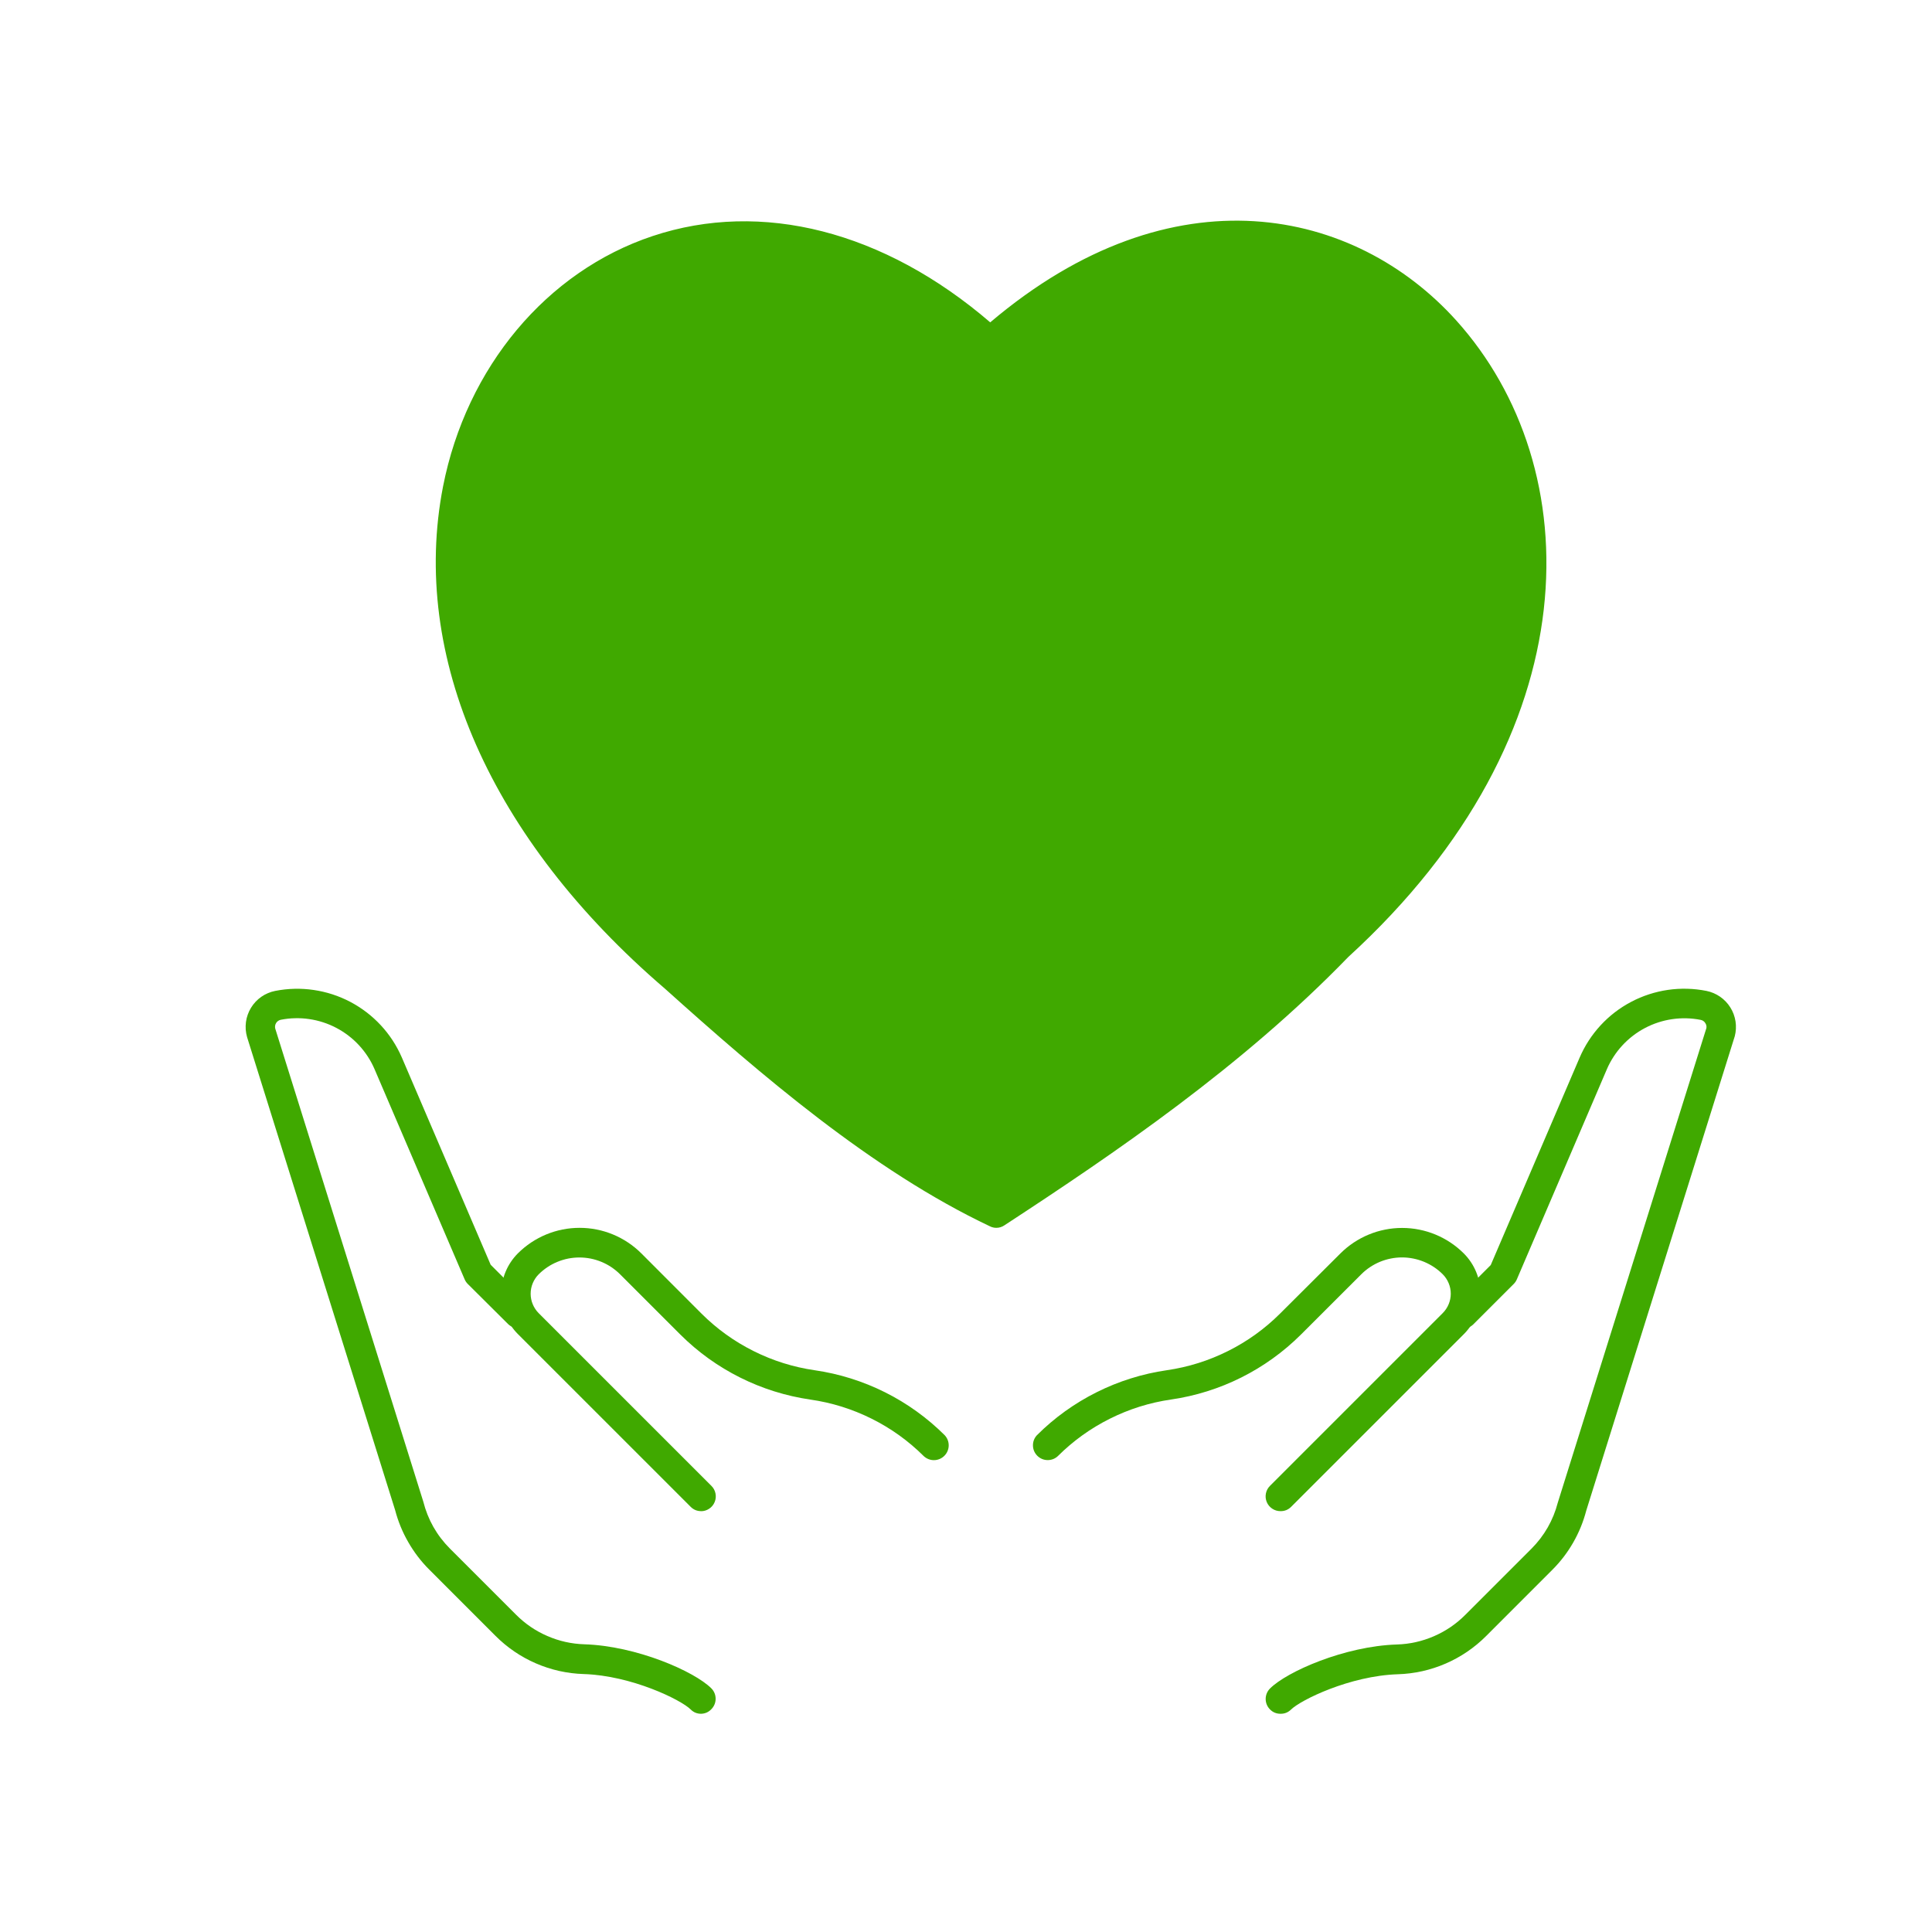
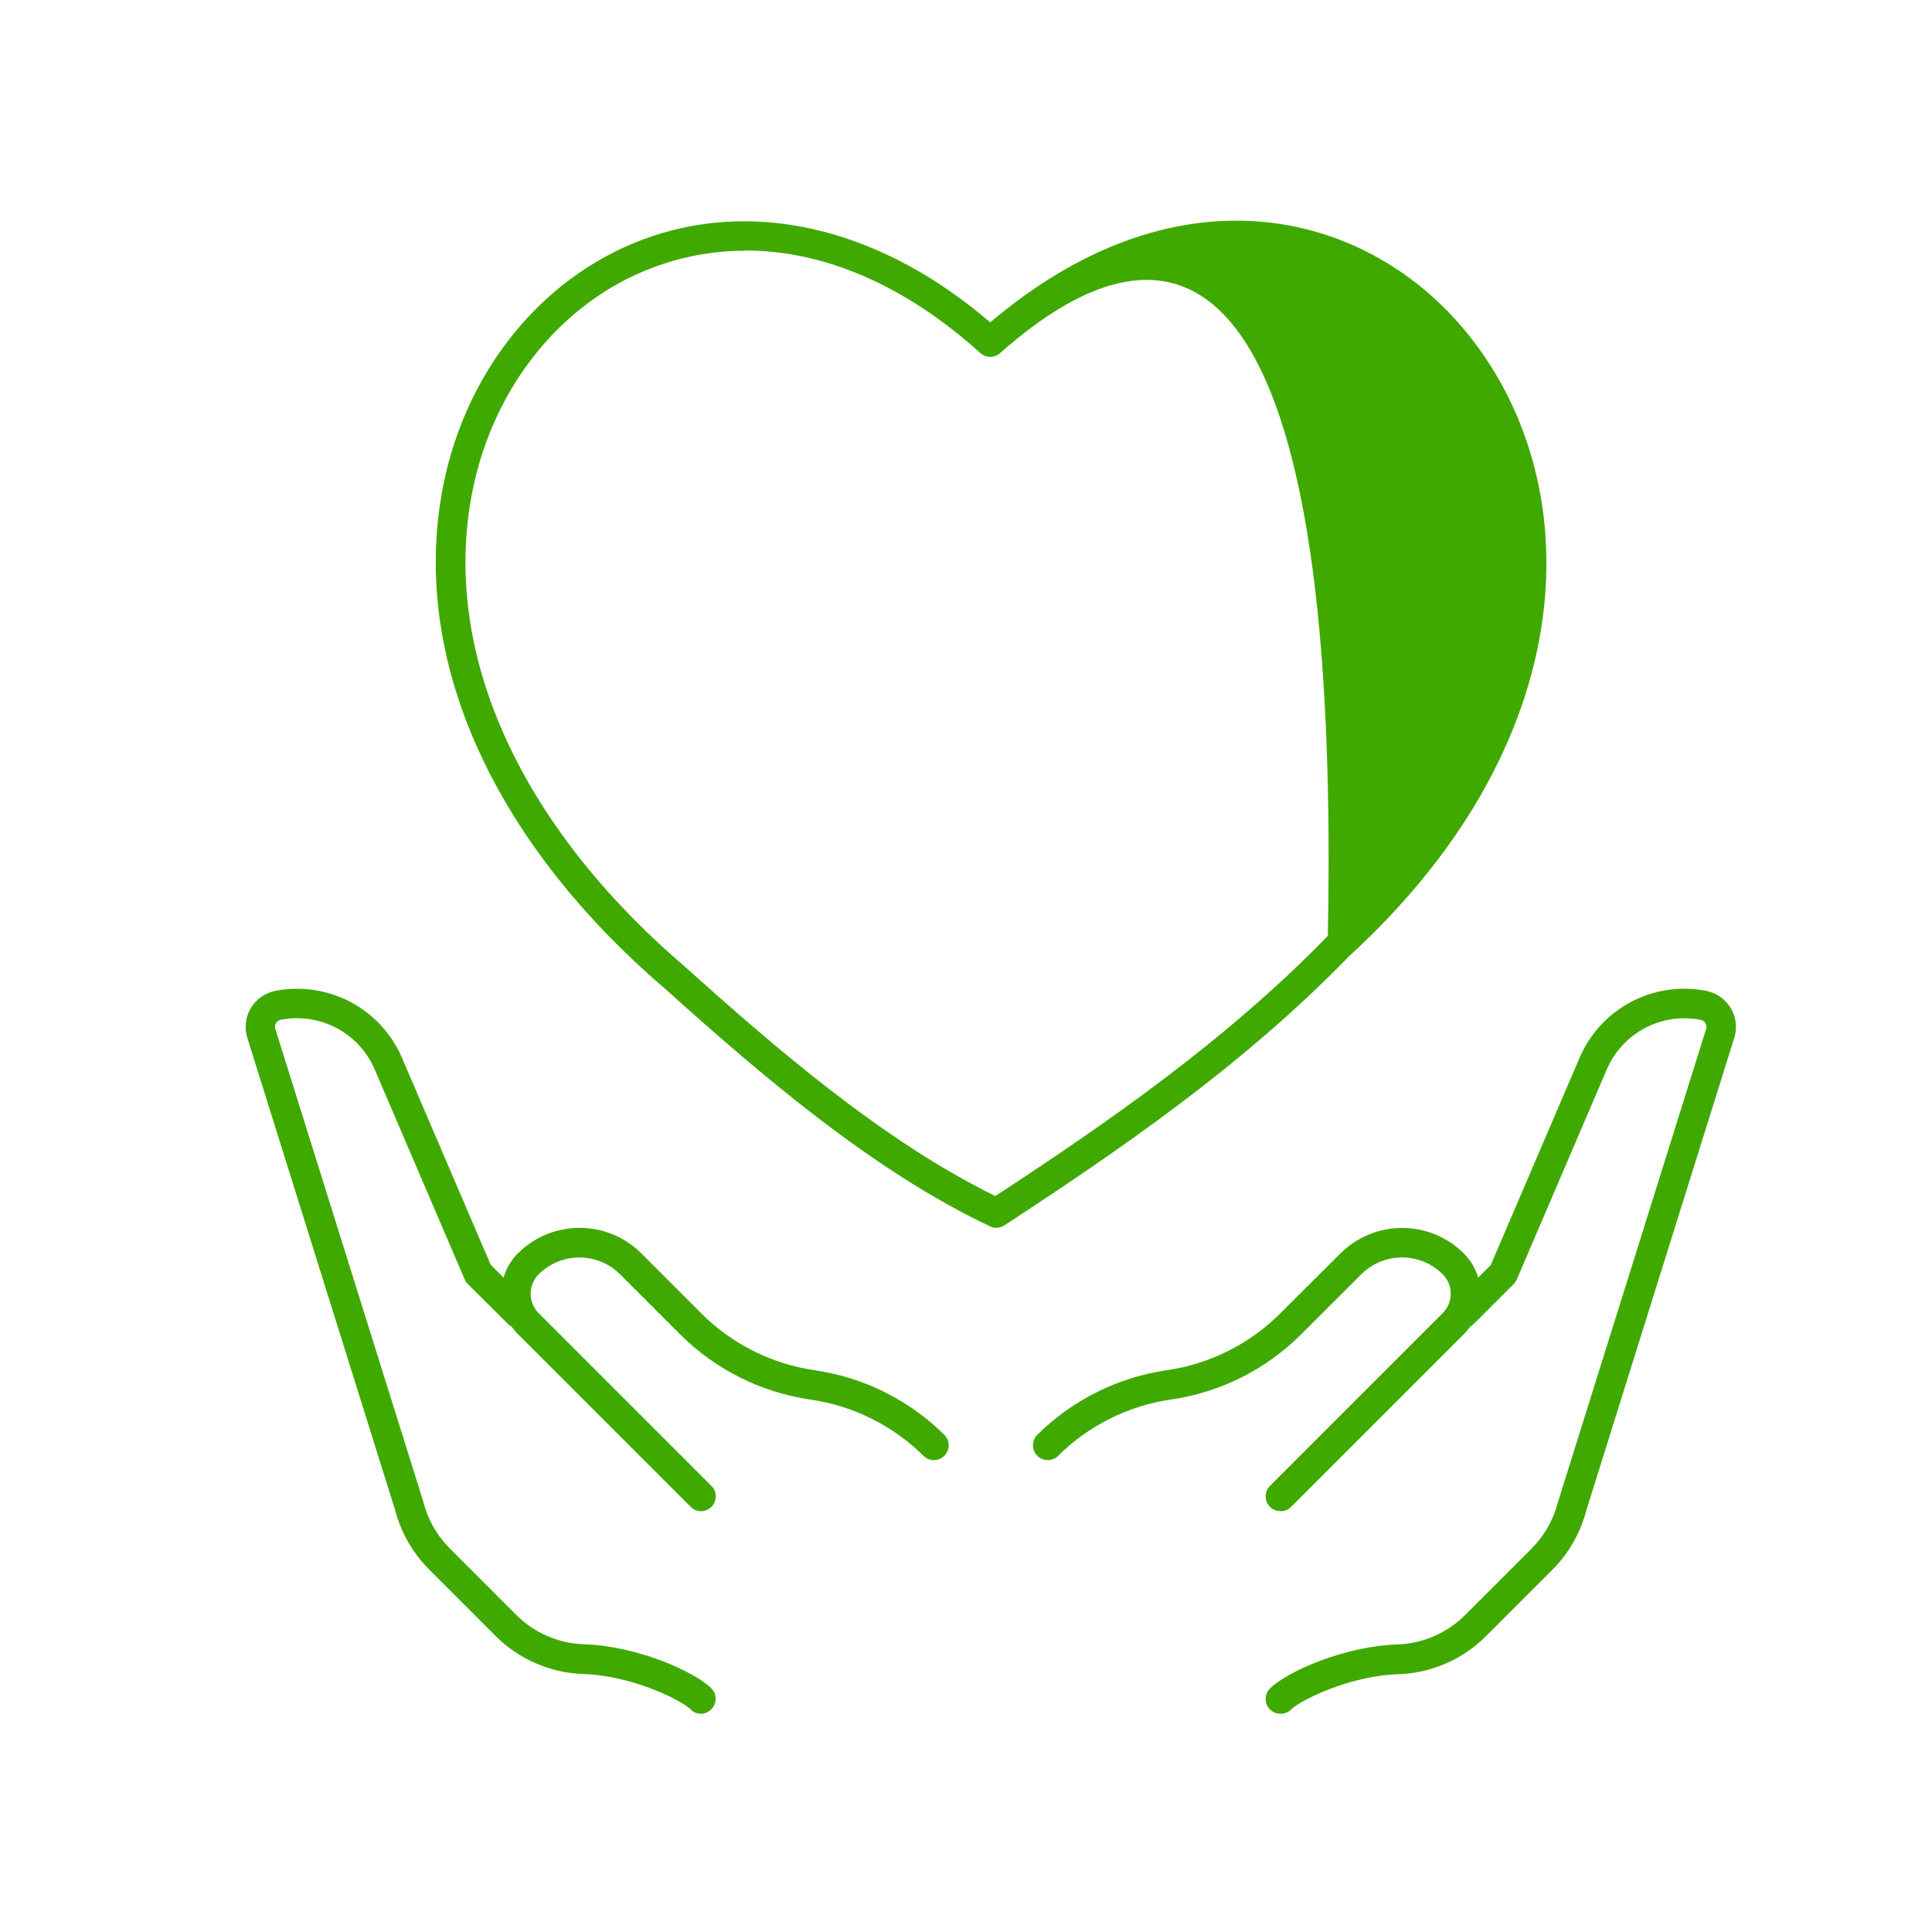
<svg xmlns="http://www.w3.org/2000/svg" width="512" zoomAndPan="magnify" viewBox="0 0 384 384" height="512" preserveAspectRatio="xMidYMid meet" version="1.0">
  <defs>
    <clipPath id="9fb96c6135">
      <path d="M 251 196 L 345.926 196 L 345.926 340.738 L 251 340.738 Z M 251 196 " clip-rule="nonzero" />
    </clipPath>
    <clipPath id="4fafcab912">
      <path d="M 48.176 196 L 143 196 L 143 340.738 L 48.176 340.738 Z M 48.176 196 " clip-rule="nonzero" />
    </clipPath>
    <clipPath id="a7989b06e3">
-       <path d="M 105.852 120.703 L 288.344 120.703 L 288.344 240.723 L 105.852 240.723 Z M 105.852 120.703 " clip-rule="nonzero" />
-     </clipPath>
+       </clipPath>
    <clipPath id="0c2e7bd984">
-       <path d="M 105.898 156.898 C 106.352 153.301 106.648 152.398 107.023 151.574 C 107.398 150.75 107.926 149.926 108.523 149.25 C 109.125 148.574 109.875 147.824 110.477 147.375 C 110.926 147 111.523 147.148 111.75 146.625 C 112.426 145.125 108.898 134.926 108.898 134.852 C 108.898 134.852 108.898 133.801 108.977 133.273 C 108.977 132.75 109.051 131.699 109.051 131.699 C 109.051 131.699 109.352 130.727 109.5 130.199 C 109.648 129.676 109.875 128.699 109.949 128.699 C 109.949 128.625 110.477 127.801 110.699 127.273 C 111 126.824 111.523 126 111.523 125.926 C 111.523 125.926 112.273 125.176 112.574 124.801 C 112.949 124.426 113.699 123.676 113.699 123.676 C 113.699 123.676 114.602 123.148 115.051 122.852 C 115.5 122.551 116.398 122.023 116.398 122.023 C 116.398 121.949 117.375 121.648 117.898 121.5 C 118.352 121.352 119.398 120.977 119.398 120.977 C 119.398 120.977 120.449 120.898 120.977 120.898 C 121.5 120.824 122.551 120.75 122.551 120.75 C 122.551 120.75 123.602 120.977 124.125 121.051 C 124.648 121.125 125.625 121.273 125.625 121.273 C 125.699 121.273 126.602 121.727 127.125 121.875 C 127.574 122.102 128.551 122.551 128.551 122.551 C 128.551 122.551 129.375 123.148 129.824 123.523 C 130.273 123.824 131.102 124.426 131.102 124.426 C 131.102 124.426 131.773 125.25 132.074 125.699 C 132.375 126.074 133.051 126.898 133.051 126.898 C 133.051 126.898 133.5 127.875 133.727 128.324 C 133.949 128.773 134.398 129.75 134.398 129.75 C 134.398 129.75 134.625 130.801 134.699 131.324 C 134.852 131.852 134.852 132.375 135 132.824 C 135.227 133.273 135.523 133.426 135.824 134.023 C 136.801 135.75 138.375 141.676 140.477 144.824 C 142.648 147.898 145.574 150.074 148.648 152.699 C 152.176 155.625 156.75 158.102 160.801 161.398 C 165.148 164.852 169.801 169.648 173.773 173.102 C 177.148 175.875 181.949 179.477 183.148 180.523 C 183.449 180.824 183.449 181.051 183.676 181.051 C 184.5 180.898 188.102 173.398 188.102 173.398 C 188.176 173.324 188.773 172.574 189.148 172.199 C 189.449 171.824 190.125 171 190.125 171 C 190.125 171 190.949 170.398 191.398 170.102 C 191.773 169.801 192.602 169.199 192.602 169.199 C 192.676 169.199 193.574 168.824 194.023 168.602 C 194.551 168.375 195.449 168 195.523 168 C 195.523 168 196.5 167.852 197.023 167.773 C 197.551 167.699 198.523 167.551 198.523 167.551 C 198.602 167.551 199.574 167.625 200.102 167.699 C 200.625 167.773 201.602 167.852 201.602 167.852 C 201.676 167.852 202.574 168.227 203.102 168.375 C 203.551 168.523 204.523 168.898 204.523 168.898 C 204.602 168.898 205.199 169.648 205.801 169.727 C 207.375 169.801 214.352 165.227 214.352 165.227 C 214.352 165.148 215.102 164.398 215.398 164.023 C 215.773 163.648 216.449 162.898 216.449 162.898 C 216.449 162.898 217.352 162.301 217.727 162 C 218.176 161.699 219 161.176 219.074 161.102 C 219.074 161.102 220.051 160.801 220.5 160.574 C 221.023 160.426 222 160.051 222 160.051 C 222 160.051 223.051 159.898 223.574 159.898 C 224.023 159.824 225.074 159.676 225.074 159.676 C 225.148 159.676 226.125 159.824 226.648 159.898 C 227.176 159.977 228.148 160.125 228.227 160.125 C 228.227 160.125 229.125 160.5 229.648 160.648 C 230.102 160.875 231.074 161.25 231.074 161.25 C 231.148 161.25 231.977 161.852 232.352 162.148 C 232.727 162.375 232.949 162.75 233.25 162.75 C 233.699 162.75 234 162.227 234.676 161.699 C 236.773 160.051 242.551 155.25 246.824 152.176 C 251.398 148.801 256.875 144.977 261.449 142.352 C 265.273 140.176 268.5 137.477 272.176 137.176 C 275.852 136.801 280.801 137.551 283.426 140.25 C 286.727 143.625 288.898 153.301 287.926 158.176 C 287.102 162.227 283.352 164.699 280.648 168.148 C 277.574 171.977 273.676 176.25 270.301 179.926 C 267.227 183.301 264.074 186.074 261.227 189.227 C 258.602 192.227 256.648 195.523 253.949 198.375 C 251.176 201.148 247.875 203.551 244.949 206.176 C 242.023 208.801 239.324 211.426 236.398 213.977 C 233.324 216.676 230.023 219.375 226.801 222 C 223.574 224.625 217.5 229.352 216.898 229.801 C 216.824 229.875 216.824 229.875 216.75 229.875 C 216.602 230.102 216.148 231.301 215.551 231.977 C 214.574 232.875 212.625 233.477 211.199 234.375 C 209.773 235.426 207.148 237.75 207.074 237.75 C 207.074 237.75 206.176 238.352 205.648 238.648 C 205.199 238.875 204.301 239.477 204.301 239.477 C 204.301 239.477 203.25 239.773 202.801 239.926 C 202.273 240.148 201.227 240.449 201.227 240.449 C 201.227 240.449 200.176 240.523 199.574 240.523 C 199.051 240.602 198 240.676 198 240.676 C 198 240.676 196.949 240.449 196.426 240.375 C 195.898 240.301 194.852 240.074 194.773 240.074 C 194.773 240.074 193.801 239.625 193.352 239.398 C 192.824 239.25 191.852 238.801 191.852 238.801 C 191.852 238.801 191.023 238.125 190.574 237.824 C 190.125 237.449 189.301 236.852 189.301 236.773 C 189.301 236.773 188.477 235.801 188.25 235.5 C 188.176 235.426 188.176 235.352 188.102 235.273 C 187.352 234.602 182.926 231.824 180.148 229.949 C 177 227.926 173.551 225.676 170.398 223.273 C 167.25 220.801 164.398 217.949 161.324 215.398 C 158.176 212.852 155.102 210.449 151.875 207.977 C 148.574 205.5 145.199 203.176 141.898 200.699 C 138.449 198.074 134.699 195.523 131.699 192.602 C 128.773 189.75 126.824 186.301 124.199 183.301 C 121.574 180.301 118.5 177.602 116.023 174.602 C 113.551 171.602 110.625 167.625 109.125 165.301 C 108.301 164.023 107.926 163.125 107.398 162.148 C 107.023 161.25 106.574 160.5 106.352 159.602 C 106.125 158.773 105.898 156.898 105.898 156.898 M 119.699 162.602 C 119.773 162.602 119.773 162.602 119.773 162.602 C 119.773 162.602 119.699 162.602 119.699 162.602 " clip-rule="nonzero" />
-     </clipPath>
+       </clipPath>
    <clipPath id="8360c61141">
      <path d="M 0.852 0.719 L 183.344 0.719 L 183.344 120.719 L 0.852 120.719 Z M 0.852 0.719 " clip-rule="nonzero" />
    </clipPath>
    <clipPath id="fa230da673">
      <path d="M 0.898 36.898 C 1.352 33.301 1.648 32.398 2.023 31.574 C 2.398 30.75 2.926 29.926 3.523 29.25 C 4.125 28.574 4.875 27.824 5.477 27.375 C 5.926 27 6.523 27.148 6.75 26.625 C 7.426 25.125 3.898 14.926 3.898 14.852 C 3.898 14.852 3.898 13.801 3.977 13.273 C 3.977 12.75 4.051 11.699 4.051 11.699 C 4.051 11.699 4.352 10.727 4.5 10.199 C 4.648 9.676 4.875 8.699 4.949 8.699 C 4.949 8.625 5.477 7.801 5.699 7.273 C 6 6.824 6.523 6 6.523 5.926 C 6.523 5.926 7.273 5.176 7.574 4.801 C 7.949 4.426 8.699 3.676 8.699 3.676 C 8.699 3.676 9.602 3.148 10.051 2.852 C 10.5 2.551 11.398 2.023 11.398 2.023 C 11.398 1.949 12.375 1.648 12.898 1.5 C 13.352 1.352 14.398 0.977 14.398 0.977 C 14.398 0.977 15.449 0.898 15.977 0.898 C 16.5 0.824 17.551 0.75 17.551 0.75 C 17.551 0.75 18.602 0.977 19.125 1.051 C 19.648 1.125 20.625 1.273 20.625 1.273 C 20.699 1.273 21.602 1.727 22.125 1.875 C 22.574 2.102 23.551 2.551 23.551 2.551 C 23.551 2.551 24.375 3.148 24.824 3.523 C 25.273 3.824 26.102 4.426 26.102 4.426 C 26.102 4.426 26.773 5.25 27.074 5.699 C 27.375 6.074 28.051 6.898 28.051 6.898 C 28.051 6.898 28.5 7.875 28.727 8.324 C 28.949 8.773 29.398 9.75 29.398 9.75 C 29.398 9.75 29.625 10.801 29.699 11.324 C 29.852 11.852 29.852 12.375 30 12.824 C 30.227 13.273 30.523 13.426 30.824 14.023 C 31.801 15.75 33.375 21.676 35.477 24.824 C 37.648 27.898 40.574 30.074 43.648 32.699 C 47.176 35.625 51.75 38.102 55.801 41.398 C 60.148 44.852 64.801 49.648 68.773 53.102 C 72.148 55.875 76.949 59.477 78.148 60.523 C 78.449 60.824 78.449 61.051 78.676 61.051 C 79.5 60.898 83.102 53.398 83.102 53.398 C 83.176 53.324 83.773 52.574 84.148 52.199 C 84.449 51.824 85.125 51 85.125 51 C 85.125 51 85.949 50.398 86.398 50.102 C 86.773 49.801 87.602 49.199 87.602 49.199 C 87.676 49.199 88.574 48.824 89.023 48.602 C 89.551 48.375 90.449 48 90.523 48 C 90.523 48 91.5 47.852 92.023 47.773 C 92.551 47.699 93.523 47.551 93.523 47.551 C 93.602 47.551 94.574 47.625 95.102 47.699 C 95.625 47.773 96.602 47.852 96.602 47.852 C 96.676 47.852 97.574 48.227 98.102 48.375 C 98.551 48.523 99.523 48.898 99.523 48.898 C 99.602 48.898 100.199 49.648 100.801 49.727 C 102.375 49.801 109.352 45.227 109.352 45.227 C 109.352 45.148 110.102 44.398 110.398 44.023 C 110.773 43.648 111.449 42.898 111.449 42.898 C 111.449 42.898 112.352 42.301 112.727 42 C 113.176 41.699 114 41.176 114.074 41.102 C 114.074 41.102 115.051 40.801 115.5 40.574 C 116.023 40.426 117 40.051 117 40.051 C 117 40.051 118.051 39.898 118.574 39.898 C 119.023 39.824 120.074 39.676 120.074 39.676 C 120.148 39.676 121.125 39.824 121.648 39.898 C 122.176 39.977 123.148 40.125 123.227 40.125 C 123.227 40.125 124.125 40.5 124.648 40.648 C 125.102 40.875 126.074 41.25 126.074 41.25 C 126.148 41.25 126.977 41.852 127.352 42.148 C 127.727 42.375 127.949 42.75 128.25 42.75 C 128.699 42.75 129 42.227 129.676 41.699 C 131.773 40.051 137.551 35.25 141.824 32.176 C 146.398 28.801 151.875 24.977 156.449 22.352 C 160.273 20.176 163.5 17.477 167.176 17.176 C 170.852 16.801 175.801 17.551 178.426 20.25 C 181.727 23.625 183.898 33.301 182.926 38.176 C 182.102 42.227 178.352 44.699 175.648 48.148 C 172.574 51.977 168.676 56.25 165.301 59.926 C 162.227 63.301 159.074 66.074 156.227 69.227 C 153.602 72.227 151.648 75.523 148.949 78.375 C 146.176 81.148 142.875 83.551 139.949 86.176 C 137.023 88.801 134.324 91.426 131.398 93.977 C 128.324 96.676 125.023 99.375 121.801 102 C 118.574 104.625 112.5 109.352 111.898 109.801 C 111.824 109.875 111.824 109.875 111.75 109.875 C 111.602 110.102 111.148 111.301 110.551 111.977 C 109.574 112.875 107.625 113.477 106.199 114.375 C 104.773 115.426 102.148 117.75 102.074 117.75 C 102.074 117.75 101.176 118.352 100.648 118.648 C 100.199 118.875 99.301 119.477 99.301 119.477 C 99.301 119.477 98.25 119.773 97.801 119.926 C 97.273 120.148 96.227 120.449 96.227 120.449 C 96.227 120.449 95.176 120.523 94.574 120.523 C 94.051 120.602 93 120.676 93 120.676 C 93 120.676 91.949 120.449 91.426 120.375 C 90.898 120.301 89.852 120.074 89.773 120.074 C 89.773 120.074 88.801 119.625 88.352 119.398 C 87.824 119.25 86.852 118.801 86.852 118.801 C 86.852 118.801 86.023 118.125 85.574 117.824 C 85.125 117.449 84.301 116.852 84.301 116.773 C 84.301 116.773 83.477 115.801 83.25 115.5 C 83.176 115.426 83.176 115.352 83.102 115.273 C 82.352 114.602 77.926 111.824 75.148 109.949 C 72 107.926 68.551 105.676 65.398 103.273 C 62.25 100.801 59.398 97.949 56.324 95.398 C 53.176 92.852 50.102 90.449 46.875 87.977 C 43.574 85.5 40.199 83.176 36.898 80.699 C 33.449 78.074 29.699 75.523 26.699 72.602 C 23.773 69.75 21.824 66.301 19.199 63.301 C 16.574 60.301 13.5 57.602 11.023 54.602 C 8.551 51.602 5.625 47.625 4.125 45.301 C 3.301 44.023 2.926 43.125 2.398 42.148 C 2.023 41.25 1.574 40.5 1.352 39.602 C 1.125 38.773 0.898 36.898 0.898 36.898 M 14.699 42.602 C 14.773 42.602 14.773 42.602 14.773 42.602 C 14.773 42.602 14.699 42.602 14.699 42.602 " clip-rule="nonzero" />
    </clipPath>
    <clipPath id="d88f2557ab">
      <rect x="0" width="184" y="0" height="121" />
    </clipPath>
    <clipPath id="bf854d4586">
      <path d="M 90.391 47.113 L 304 47.113 L 304 188 L 90.391 188 Z M 90.391 47.113 " clip-rule="nonzero" />
    </clipPath>
    <clipPath id="8e4a68bf8d">
-       <path d="M 90.523 107.477 C 94.352 88.125 95.625 84.449 97.574 80.551 C 99.676 76.352 102.75 71.25 105.602 68.176 C 107.773 65.852 110.176 65.023 112.352 63 C 114.824 60.676 116.699 56.926 119.699 54.977 C 122.852 52.875 127.352 52.199 131.102 51.148 C 134.773 50.176 138.375 49.199 142.125 48.75 C 145.875 48.301 149.551 48.227 153.449 48.375 C 157.727 48.523 162.523 48.602 166.727 49.875 C 170.852 51.074 174.523 53.699 178.352 55.949 C 182.25 58.273 186.523 61.352 189.75 63.602 C 192.227 65.25 193.949 68.176 196.199 68.102 C 198.75 67.949 201.148 63.375 204.074 61.5 C 207.148 59.551 210.977 58.199 214.426 56.625 C 217.949 54.977 221.398 53.25 225.074 51.824 C 228.824 50.398 232.648 48.898 236.551 48.148 C 240.375 47.398 244.199 47.176 248.102 47.25 C 252 47.25 256.051 47.477 259.875 48.375 C 263.852 49.426 267.75 51.301 271.426 53.176 C 275.023 55.051 278.324 57.227 281.625 59.773 C 285.074 62.477 289.051 65.477 291.602 69.074 C 294.148 72.676 295.801 77.926 297.074 81.301 C 297.898 83.551 298.352 86.398 298.875 87.074 C 298.949 87.301 299.023 87.301 299.176 87.375 C 299.477 87.676 300.449 88.5 300.449 88.5 C 300.449 88.5 301.051 89.398 301.352 89.852 C 301.727 90.301 302.324 91.199 302.324 91.199 C 302.324 91.273 302.699 92.25 302.926 92.773 C 303.074 93.301 303.523 94.352 303.523 94.352 C 303.523 94.352 303.602 95.477 303.676 96 C 303.75 96.523 303.898 97.648 303.898 97.648 C 303.898 97.648 303.977 105 303.898 108.977 C 303.824 113.477 304.273 118.648 303.602 123.074 C 302.926 127.273 300.898 130.949 300 134.926 C 299.176 138.75 299.477 142.801 298.426 146.551 C 297.301 150.301 295.574 155.25 293.324 157.5 C 291.75 159.148 288.75 159.074 287.625 160.199 C 286.875 160.949 286.949 161.625 286.352 162.75 C 285.074 165.148 282.523 170.551 279.898 173.773 C 277.273 176.926 270.824 181.801 270.75 181.801 C 270.75 181.875 270.074 182.625 269.699 183.074 C 269.324 183.449 268.648 184.273 268.648 184.352 C 268.648 184.352 267.75 184.949 267.301 185.25 C 266.926 185.551 266.023 186.227 266.023 186.227 C 265.949 186.227 264.977 186.602 264.523 186.824 C 264 187.051 263.023 187.426 262.949 187.426 C 262.949 187.426 261.898 187.574 261.375 187.648 C 260.852 187.727 259.727 187.875 259.727 187.875 C 259.727 187.875 258.676 187.801 258.148 187.727 C 257.551 187.648 256.5 187.574 256.5 187.574 C 256.5 187.574 255.449 187.199 254.926 187.051 C 254.477 186.824 253.426 186.449 253.426 186.449 C 253.426 186.449 252.523 185.852 252.074 185.551 C 251.625 185.25 250.727 184.648 250.727 184.648 C 250.648 184.648 249.977 183.898 249.602 183.449 C 249.227 183.074 248.477 182.25 248.477 182.25 C 248.477 182.25 247.949 181.273 247.727 180.824 C 247.426 180.375 246.898 179.398 246.898 179.398 C 246.898 179.398 246.602 178.352 246.449 177.824 C 246.375 177.301 246.074 176.25 246.074 176.25 C 246.074 176.25 246 175.125 246 174.602 C 246 174.074 246 173.023 246 172.949 C 246 172.949 246.227 171.898 246.375 171.375 C 246.449 170.852 246.676 169.801 246.75 169.801 C 246.75 169.801 247.273 168.602 247.426 168.301 C 247.5 168.227 247.648 168.148 247.574 168.074 C 247.352 167.625 242.398 166.574 241.273 166.727 C 240.75 166.801 240.676 167.102 240.301 167.25 C 239.926 167.477 238.949 168 238.949 168.074 C 238.875 168.074 237.898 168.301 237.375 168.449 C 236.852 168.602 235.875 168.898 235.875 168.898 C 235.875 168.898 234.824 168.898 234.301 168.898 C 233.773 168.977 232.727 168.977 232.727 168.977 C 232.648 168.977 232.648 168.977 232.648 168.977 C 232.648 168.977 231.676 168.75 231.148 168.602 C 230.625 168.523 229.574 168.301 229.574 168.301 C 229.574 168.301 228.676 167.852 228.148 167.551 C 227.699 167.324 226.727 166.875 226.727 166.875 C 226.727 166.875 226.648 166.727 226.5 166.727 C 225.824 166.574 221.699 168.074 219.824 169.648 C 217.727 171.375 217.426 175.426 214.648 176.852 C 210.523 178.875 197.852 177.977 195.523 176.551 C 194.699 176.102 195.148 174.898 194.477 174.75 C 192.449 174.375 184.5 185.773 180 185.699 C 175.949 185.625 171.523 179.699 168.676 176.324 C 166.273 173.324 166.273 168.375 163.574 166.875 C 160.648 165.227 155.25 168.977 151.574 167.551 C 147.301 165.824 141.898 159.301 140.102 155.773 C 139.051 153.602 139.949 150.898 139.199 149.625 C 138.75 148.875 137.926 149.023 137.25 148.199 C 136.051 146.625 134.699 140.773 133.727 139.5 C 133.426 138.977 133.125 139.125 132.824 138.676 C 132.375 138 132.227 136.426 131.699 135.449 C 131.176 134.477 130.648 133.199 129.676 132.824 C 128.551 132.301 126.375 133.648 124.949 133.199 C 123.301 132.676 120.898 129.301 120.523 129.602 C 120.148 129.898 121.801 132.602 122.477 134.625 C 123.449 137.625 125.176 143.176 125.699 146.023 C 126.074 147.602 126.148 148.648 126.227 149.852 C 126.301 150.824 126.375 151.727 126.301 152.625 C 126.227 153.523 126.074 154.426 125.773 155.324 C 125.477 156.148 125.023 156.977 124.574 157.801 C 124.051 158.551 123.449 159.227 122.773 159.898 C 122.176 160.5 121.352 161.023 120.602 161.477 C 119.773 161.926 118.949 162.301 118.051 162.523 C 117.148 162.824 116.25 162.977 115.352 162.977 C 114.449 162.977 113.477 162.898 112.574 162.75 C 111.75 162.523 110.852 162.227 110.023 161.852 C 109.199 161.477 108.375 160.949 107.699 160.352 C 107.023 159.75 106.352 159.074 105.824 158.324 C 105.301 157.648 104.773 156.75 104.477 156 C 104.176 155.25 104.176 154.125 103.875 153.75 C 103.727 153.602 103.5 153.602 103.273 153.523 C 102.977 153.301 102 152.852 102 152.852 C 101.926 152.852 101.25 152.176 100.875 151.875 C 100.5 151.574 99.75 150.898 99.75 150.898 C 99.676 150.898 99.148 150.074 98.852 149.699 C 98.551 149.324 98.023 148.5 98.023 148.5 C 97.949 148.5 97.648 147.602 97.426 147.148 C 97.273 146.625 96.898 145.727 96.898 145.727 C 96.898 145.727 96.75 144.75 96.676 144.301 C 96.602 143.773 96.676 143.176 96.449 142.801 C 96.375 142.574 96.074 142.5 96 142.199 C 95.852 141.898 96.074 141.602 95.926 140.926 C 95.699 139.125 93.75 134.102 93 130.426 C 92.176 126.676 91.875 122.551 91.426 118.727 C 91.051 114.898 90.523 107.477 90.523 107.477 " clip-rule="nonzero" />
-     </clipPath>
+       </clipPath>
    <clipPath id="df61a80df7">
      <path d="M 0.48 0.113 L 214 0.113 L 214 140.922 L 0.48 140.922 Z M 0.48 0.113 " clip-rule="nonzero" />
    </clipPath>
    <clipPath id="86afa97460">
      <path d="M 0.523 60.477 C 4.352 41.125 5.625 37.449 7.574 33.551 C 9.676 29.352 12.75 24.25 15.602 21.176 C 17.773 18.852 20.176 18.023 22.352 16 C 24.824 13.676 26.699 9.926 29.699 7.977 C 32.852 5.875 37.352 5.199 41.102 4.148 C 44.773 3.176 48.375 2.199 52.125 1.75 C 55.875 1.301 59.551 1.227 63.449 1.375 C 67.727 1.523 72.523 1.602 76.727 2.875 C 80.852 4.074 84.523 6.699 88.352 8.949 C 92.25 11.273 96.523 14.352 99.75 16.602 C 102.227 18.25 103.949 21.176 106.199 21.102 C 108.75 20.949 111.148 16.375 114.074 14.5 C 117.148 12.551 120.977 11.199 124.426 9.625 C 127.949 7.977 131.398 6.25 135.074 4.824 C 138.824 3.398 142.648 1.898 146.551 1.148 C 150.375 0.398 154.199 0.176 158.102 0.25 C 162 0.25 166.051 0.477 169.875 1.375 C 173.852 2.426 177.75 4.301 181.426 6.176 C 185.023 8.051 188.324 10.227 191.625 12.773 C 195.074 15.477 199.051 18.477 201.602 22.074 C 204.148 25.676 205.801 30.926 207.074 34.301 C 207.898 36.551 208.352 39.398 208.875 40.074 C 208.949 40.301 209.023 40.301 209.176 40.375 C 209.477 40.676 210.449 41.5 210.449 41.5 C 210.449 41.5 211.051 42.398 211.352 42.852 C 211.727 43.301 212.324 44.199 212.324 44.199 C 212.324 44.273 212.699 45.25 212.926 45.773 C 213.074 46.301 213.523 47.352 213.523 47.352 C 213.523 47.352 213.602 48.477 213.676 49 C 213.75 49.523 213.898 50.648 213.898 50.648 C 213.898 50.648 213.977 58 213.898 61.977 C 213.824 66.477 214.273 71.648 213.602 76.074 C 212.926 80.273 210.898 83.949 210 87.926 C 209.176 91.75 209.477 95.801 208.426 99.551 C 207.301 103.301 205.574 108.25 203.324 110.5 C 201.75 112.148 198.75 112.074 197.625 113.199 C 196.875 113.949 196.949 114.625 196.352 115.75 C 195.074 118.148 192.523 123.551 189.898 126.773 C 187.273 129.926 180.824 134.801 180.75 134.801 C 180.75 134.875 180.074 135.625 179.699 136.074 C 179.324 136.449 178.648 137.273 178.648 137.352 C 178.648 137.352 177.75 137.949 177.301 138.25 C 176.926 138.551 176.023 139.227 176.023 139.227 C 175.949 139.227 174.977 139.602 174.523 139.824 C 174 140.051 173.023 140.426 172.949 140.426 C 172.949 140.426 171.898 140.574 171.375 140.648 C 170.852 140.727 169.727 140.875 169.727 140.875 C 169.727 140.875 168.676 140.801 168.148 140.727 C 167.551 140.648 166.5 140.574 166.5 140.574 C 166.5 140.574 165.449 140.199 164.926 140.051 C 164.477 139.824 163.426 139.449 163.426 139.449 C 163.426 139.449 162.523 138.852 162.074 138.551 C 161.625 138.25 160.727 137.648 160.727 137.648 C 160.648 137.648 159.977 136.898 159.602 136.449 C 159.227 136.074 158.477 135.25 158.477 135.25 C 158.477 135.25 157.949 134.273 157.727 133.824 C 157.426 133.375 156.898 132.398 156.898 132.398 C 156.898 132.398 156.602 131.352 156.449 130.824 C 156.375 130.301 156.074 129.25 156.074 129.25 C 156.074 129.25 156 128.125 156 127.602 C 156 127.074 156 126.023 156 125.949 C 156 125.949 156.227 124.898 156.375 124.375 C 156.449 123.852 156.676 122.801 156.75 122.801 C 156.75 122.801 157.273 121.602 157.426 121.301 C 157.5 121.227 157.648 121.148 157.574 121.074 C 157.352 120.625 152.398 119.574 151.273 119.727 C 150.75 119.801 150.676 120.102 150.301 120.25 C 149.926 120.477 148.949 121 148.949 121.074 C 148.875 121.074 147.898 121.301 147.375 121.449 C 146.852 121.602 145.875 121.898 145.875 121.898 C 145.875 121.898 144.824 121.898 144.301 121.898 C 143.773 121.977 142.727 121.977 142.727 121.977 C 142.648 121.977 142.648 121.977 142.648 121.977 C 142.648 121.977 141.676 121.75 141.148 121.602 C 140.625 121.523 139.574 121.301 139.574 121.301 C 139.574 121.301 138.676 120.852 138.148 120.551 C 137.699 120.324 136.727 119.875 136.727 119.875 C 136.727 119.875 136.648 119.727 136.5 119.727 C 135.824 119.574 131.699 121.074 129.824 122.648 C 127.727 124.375 127.426 128.426 124.648 129.852 C 120.523 131.875 107.852 130.977 105.523 129.551 C 104.699 129.102 105.148 127.898 104.477 127.75 C 102.449 127.375 94.5 138.773 90 138.699 C 85.949 138.625 81.523 132.699 78.676 129.324 C 76.273 126.324 76.273 121.375 73.574 119.875 C 70.648 118.227 65.25 121.977 61.574 120.551 C 57.301 118.824 51.898 112.301 50.102 108.773 C 49.051 106.602 49.949 103.898 49.199 102.625 C 48.75 101.875 47.926 102.023 47.25 101.199 C 46.051 99.625 44.699 93.773 43.727 92.5 C 43.426 91.977 43.125 92.125 42.824 91.676 C 42.375 91 42.227 89.426 41.699 88.449 C 41.176 87.477 40.648 86.199 39.676 85.824 C 38.551 85.301 36.375 86.648 34.949 86.199 C 33.301 85.676 30.898 82.301 30.523 82.602 C 30.148 82.898 31.801 85.602 32.477 87.625 C 33.449 90.625 35.176 96.176 35.699 99.023 C 36.074 100.602 36.148 101.648 36.227 102.852 C 36.301 103.824 36.375 104.727 36.301 105.625 C 36.227 106.523 36.074 107.426 35.773 108.324 C 35.477 109.148 35.023 109.977 34.574 110.801 C 34.051 111.551 33.449 112.227 32.773 112.898 C 32.176 113.5 31.352 114.023 30.602 114.477 C 29.773 114.926 28.949 115.301 28.051 115.523 C 27.148 115.824 26.25 115.977 25.352 115.977 C 24.449 115.977 23.477 115.898 22.574 115.75 C 21.75 115.523 20.852 115.227 20.023 114.852 C 19.199 114.477 18.375 113.949 17.699 113.352 C 17.023 112.75 16.352 112.074 15.824 111.324 C 15.301 110.648 14.773 109.75 14.477 109 C 14.176 108.25 14.176 107.125 13.875 106.75 C 13.727 106.602 13.5 106.602 13.273 106.523 C 12.977 106.301 12 105.852 12 105.852 C 11.926 105.852 11.25 105.176 10.875 104.875 C 10.5 104.574 9.75 103.898 9.75 103.898 C 9.676 103.898 9.148 103.074 8.852 102.699 C 8.551 102.324 8.023 101.5 8.023 101.5 C 7.949 101.5 7.648 100.602 7.426 100.148 C 7.273 99.625 6.898 98.727 6.898 98.727 C 6.898 98.727 6.75 97.75 6.676 97.301 C 6.602 96.773 6.676 96.176 6.449 95.801 C 6.375 95.574 6.074 95.5 6 95.199 C 5.852 94.898 6.074 94.602 5.926 93.926 C 5.699 92.125 3.75 87.102 3 83.426 C 2.176 79.676 1.875 75.551 1.426 71.727 C 1.051 67.898 0.523 60.477 0.523 60.477 " clip-rule="nonzero" />
    </clipPath>
    <clipPath id="aa074472e2">
      <rect x="0" width="214" y="0" height="141" />
    </clipPath>
  </defs>
  <rect x="-38.4" width="460.8" fill="#ffffff" y="-38.4" height="460.8" fill-opacity="1" />
  <rect x="-38.4" width="460.8" fill="#ffffff" y="-38.4" height="460.8" fill-opacity="1" />
  <path fill="#40a900" d="M 254.504 300.352 C 253.906 300.355 253.359 300.188 252.863 299.859 C 252.367 299.527 252.004 299.086 251.773 298.535 C 251.547 297.98 251.492 297.414 251.609 296.828 C 251.727 296.242 252 295.742 252.422 295.32 L 286.754 260.988 C 287.008 260.734 287.23 260.461 287.43 260.16 C 287.629 259.863 287.797 259.551 287.934 259.219 C 288.07 258.887 288.176 258.547 288.246 258.195 C 288.316 257.844 288.352 257.488 288.352 257.129 C 288.352 256.773 288.316 256.418 288.246 256.066 C 288.176 255.715 288.07 255.371 287.934 255.043 C 287.797 254.711 287.629 254.395 287.43 254.098 C 287.23 253.801 287.008 253.523 286.754 253.27 C 286.223 252.738 285.645 252.266 285.02 251.848 C 284.395 251.434 283.734 251.082 283.039 250.793 C 282.344 250.508 281.629 250.289 280.895 250.145 C 280.156 249.996 279.414 249.922 278.66 249.922 C 277.91 249.922 277.164 249.996 276.43 250.145 C 275.691 250.289 274.977 250.508 274.281 250.793 C 273.59 251.082 272.93 251.434 272.305 251.848 C 271.68 252.266 271.102 252.738 270.57 253.27 L 258.582 265.246 C 256.844 266.977 254.98 268.562 252.988 269.992 C 250.996 271.426 248.906 272.691 246.711 273.789 C 244.516 274.887 242.25 275.801 239.91 276.535 C 237.566 277.27 235.184 277.812 232.758 278.164 C 228.5 278.781 224.445 280.051 220.598 281.977 C 216.75 283.898 213.305 286.379 210.254 289.414 C 209.977 289.676 209.66 289.875 209.301 290.012 C 208.945 290.145 208.578 290.211 208.195 290.203 C 207.816 290.199 207.449 290.121 207.098 289.973 C 206.746 289.82 206.438 289.613 206.168 289.344 C 205.898 289.074 205.688 288.762 205.539 288.414 C 205.391 288.062 205.312 287.695 205.309 287.312 C 205.301 286.934 205.363 286.566 205.5 286.207 C 205.637 285.852 205.836 285.535 206.098 285.258 C 207.832 283.523 209.699 281.941 211.688 280.508 C 213.68 279.078 215.773 277.812 217.969 276.715 C 220.16 275.617 222.43 274.699 224.77 273.969 C 227.109 273.234 229.496 272.691 231.922 272.34 C 236.18 271.723 240.23 270.449 244.078 268.527 C 247.926 266.602 251.375 264.125 254.422 261.086 L 266.418 249.129 C 266.82 248.73 267.242 248.348 267.68 247.988 C 268.121 247.629 268.578 247.293 269.047 246.977 C 269.52 246.664 270.008 246.371 270.508 246.105 C 271.008 245.836 271.523 245.594 272.047 245.379 C 272.57 245.16 273.105 244.973 273.648 244.805 C 274.191 244.641 274.742 244.504 275.301 244.395 C 275.855 244.281 276.418 244.199 276.98 244.145 C 277.547 244.09 278.113 244.062 278.68 244.062 C 279.25 244.062 279.816 244.09 280.379 244.145 C 280.945 244.199 281.504 244.281 282.062 244.395 C 282.617 244.504 283.168 244.641 283.711 244.805 C 284.258 244.973 284.789 245.16 285.316 245.379 C 285.84 245.594 286.352 245.836 286.852 246.105 C 287.355 246.371 287.84 246.664 288.312 246.977 C 288.785 247.293 289.242 247.629 289.68 247.988 C 290.117 248.348 290.539 248.73 290.941 249.129 C 291.469 249.656 291.938 250.23 292.352 250.852 C 292.766 251.469 293.113 252.125 293.398 252.812 C 293.684 253.5 293.898 254.211 294.043 254.941 C 294.188 255.672 294.262 256.41 294.262 257.156 C 294.262 257.898 294.188 258.637 294.043 259.367 C 293.898 260.098 293.684 260.809 293.398 261.496 C 293.113 262.184 292.766 262.84 292.352 263.457 C 291.938 264.078 291.469 264.652 290.941 265.18 L 256.609 299.508 C 256.027 300.082 255.324 300.363 254.504 300.352 Z M 254.504 300.352 " fill-opacity="1" fill-rule="nonzero" />
  <g clip-path="url(#9fb96c6135)">
    <path fill="#40a900" d="M 254.504 340.625 C 253.691 340.625 252.996 340.34 252.422 339.762 C 252.148 339.488 251.934 339.168 251.785 338.809 C 251.637 338.449 251.562 338.074 251.562 337.684 C 251.562 337.293 251.637 336.918 251.785 336.559 C 251.934 336.199 252.148 335.879 252.422 335.605 C 255.766 332.25 267.262 327.18 277.652 326.855 C 280.207 326.777 282.66 326.227 285.004 325.211 C 287.352 324.195 289.43 322.781 291.234 320.969 L 304.371 307.836 C 306.949 305.246 308.703 302.184 309.629 298.645 L 339.16 204.336 C 339.219 203.98 339.145 203.652 338.945 203.352 C 338.73 203 338.418 202.785 338.016 202.707 C 337.082 202.523 336.141 202.418 335.188 202.395 C 334.238 202.371 333.293 202.43 332.352 202.566 C 331.41 202.703 330.488 202.922 329.582 203.215 C 328.68 203.508 327.805 203.879 326.965 204.32 C 326.121 204.766 325.324 205.273 324.57 205.852 C 323.816 206.434 323.113 207.07 322.469 207.77 C 321.824 208.465 321.238 209.215 320.723 210.012 C 320.203 210.809 319.754 211.641 319.379 212.516 L 301.484 254.281 C 301.336 254.629 301.125 254.934 300.859 255.203 L 292.805 263.254 C 292.527 263.516 292.207 263.715 291.852 263.852 C 291.496 263.988 291.129 264.051 290.746 264.043 C 290.367 264.039 290 263.961 289.648 263.812 C 289.297 263.66 288.988 263.453 288.719 263.184 C 288.449 262.914 288.238 262.602 288.09 262.254 C 287.941 261.902 287.863 261.535 287.855 261.156 C 287.852 260.773 287.914 260.406 288.051 260.047 C 288.188 259.691 288.387 259.375 288.645 259.098 L 296.297 251.438 L 313.953 210.238 C 314.461 209.055 315.062 207.922 315.762 206.844 C 316.461 205.762 317.25 204.75 318.121 203.801 C 318.996 202.855 319.941 201.988 320.961 201.203 C 321.984 200.422 323.062 199.727 324.203 199.129 C 325.34 198.527 326.523 198.027 327.746 197.629 C 328.973 197.23 330.219 196.938 331.496 196.75 C 332.77 196.566 334.051 196.488 335.336 196.523 C 336.625 196.555 337.898 196.699 339.16 196.949 C 339.648 197.047 340.121 197.191 340.578 197.387 C 341.035 197.582 341.469 197.82 341.879 198.102 C 342.289 198.387 342.664 198.707 343.008 199.066 C 343.352 199.426 343.656 199.816 343.918 200.238 C 344.184 200.66 344.402 201.102 344.574 201.566 C 344.746 202.035 344.871 202.512 344.949 203.004 C 345.023 203.496 345.051 203.988 345.023 204.484 C 345 204.98 344.926 205.473 344.801 205.953 L 315.277 300.254 C 314.695 302.48 313.832 304.594 312.688 306.59 C 311.543 308.586 310.156 310.398 308.527 312.023 L 295.395 325.16 C 294.238 326.32 292.984 327.359 291.629 328.285 C 290.277 329.207 288.848 329.992 287.344 330.645 C 285.84 331.297 284.289 331.801 282.691 332.16 C 281.094 332.516 279.473 332.719 277.836 332.77 C 268.305 333.074 258.496 337.898 256.582 339.805 C 256 340.363 255.309 340.637 254.504 340.625 Z M 254.504 340.625 " fill-opacity="1" fill-rule="nonzero" />
  </g>
  <path fill="#40a900" d="M 139.348 300.352 C 138.535 300.352 137.844 300.062 137.27 299.488 L 102.938 265.16 C 102.41 264.633 101.941 264.059 101.527 263.438 C 101.113 262.82 100.766 262.164 100.48 261.477 C 100.195 260.789 99.98 260.078 99.836 259.348 C 99.691 258.617 99.617 257.879 99.617 257.133 C 99.617 256.391 99.691 255.652 99.836 254.922 C 99.98 254.191 100.195 253.48 100.48 252.793 C 100.766 252.105 101.113 251.449 101.527 250.832 C 101.941 250.211 102.41 249.637 102.938 249.109 C 103.34 248.711 103.762 248.328 104.199 247.969 C 104.637 247.609 105.094 247.273 105.566 246.957 C 106.039 246.645 106.523 246.352 107.027 246.086 C 107.527 245.816 108.039 245.574 108.562 245.359 C 109.09 245.141 109.621 244.953 110.168 244.785 C 110.711 244.621 111.258 244.484 111.816 244.375 C 112.375 244.262 112.934 244.18 113.5 244.125 C 114.062 244.07 114.629 244.043 115.199 244.043 C 115.766 244.043 116.332 244.07 116.898 244.125 C 117.461 244.18 118.023 244.262 118.578 244.375 C 119.137 244.484 119.688 244.621 120.23 244.785 C 120.773 244.953 121.309 245.141 121.832 245.359 C 122.355 245.574 122.871 245.816 123.371 246.086 C 123.871 246.352 124.359 246.645 124.828 246.957 C 125.301 247.273 125.758 247.609 126.199 247.969 C 126.637 248.328 127.059 248.711 127.461 249.109 L 139.438 261.098 C 142.484 264.133 145.934 266.613 149.781 268.535 C 153.629 270.461 157.68 271.73 161.938 272.348 C 164.367 272.699 166.75 273.242 169.094 273.977 C 171.434 274.711 173.703 275.625 175.898 276.723 C 178.094 277.82 180.188 279.086 182.18 280.52 C 184.168 281.953 186.035 283.535 187.773 285.266 C 188.031 285.547 188.23 285.863 188.367 286.219 C 188.504 286.574 188.57 286.941 188.562 287.324 C 188.555 287.707 188.477 288.07 188.328 288.422 C 188.18 288.773 187.969 289.082 187.699 289.352 C 187.43 289.621 187.121 289.832 186.77 289.98 C 186.418 290.129 186.055 290.207 185.672 290.215 C 185.289 290.223 184.922 290.156 184.566 290.02 C 184.211 289.883 183.895 289.684 183.613 289.426 C 180.559 286.383 177.102 283.902 173.242 281.977 C 169.383 280.055 165.32 278.785 161.055 278.176 C 158.625 277.82 156.242 277.277 153.902 276.543 C 151.562 275.809 149.293 274.895 147.102 273.797 C 144.906 272.699 142.812 271.434 140.82 270.004 C 138.832 268.57 136.965 266.988 135.227 265.258 L 123.25 253.281 C 122.719 252.75 122.141 252.277 121.516 251.859 C 120.891 251.441 120.23 251.09 119.539 250.805 C 118.844 250.516 118.129 250.301 117.391 250.152 C 116.652 250.008 115.91 249.934 115.16 249.934 C 114.406 249.934 113.664 250.008 112.926 250.152 C 112.191 250.301 111.477 250.516 110.781 250.805 C 110.086 251.09 109.426 251.441 108.801 251.859 C 108.176 252.277 107.598 252.75 107.066 253.281 C 106.812 253.535 106.586 253.809 106.391 254.105 C 106.191 254.406 106.023 254.719 105.887 255.051 C 105.746 255.383 105.645 255.723 105.574 256.074 C 105.504 256.426 105.469 256.781 105.469 257.141 C 105.469 257.496 105.504 257.852 105.574 258.203 C 105.645 258.555 105.746 258.898 105.887 259.227 C 106.023 259.559 106.191 259.875 106.391 260.172 C 106.586 260.469 106.812 260.746 107.066 261 L 141.398 295.328 C 141.82 295.75 142.094 296.254 142.211 296.84 C 142.328 297.426 142.273 297.996 142.043 298.547 C 141.812 299.102 141.449 299.543 140.953 299.871 C 140.453 300.203 139.906 300.367 139.309 300.363 Z M 139.348 300.352 " fill-opacity="1" fill-rule="nonzero" />
  <g clip-path="url(#4fafcab912)">
    <path fill="#40a900" d="M 139.348 340.625 C 138.535 340.625 137.844 340.34 137.27 339.762 C 135.363 337.859 125.555 333.035 116.012 332.73 C 114.375 332.68 112.758 332.477 111.16 332.121 C 109.562 331.762 108.012 331.258 106.508 330.605 C 105.008 329.957 103.578 329.168 102.227 328.246 C 100.875 327.324 99.621 326.281 98.465 325.121 L 85.332 311.984 C 83.691 310.348 82.297 308.523 81.145 306.512 C 79.988 304.504 79.121 302.379 78.531 300.137 L 49.105 206.121 C 48.969 205.633 48.879 205.141 48.84 204.637 C 48.805 204.133 48.82 203.629 48.887 203.129 C 48.953 202.629 49.07 202.141 49.242 201.664 C 49.41 201.188 49.625 200.734 49.891 200.301 C 50.152 199.871 50.457 199.473 50.805 199.102 C 51.152 198.734 51.531 198.406 51.945 198.117 C 52.359 197.828 52.801 197.586 53.266 197.391 C 53.73 197.191 54.211 197.047 54.707 196.949 C 55.969 196.703 57.238 196.562 58.52 196.531 C 59.805 196.5 61.082 196.578 62.352 196.766 C 63.621 196.949 64.863 197.242 66.086 197.637 C 67.305 198.035 68.484 198.531 69.621 199.129 C 70.754 199.727 71.832 200.418 72.852 201.195 C 73.871 201.977 74.816 202.84 75.688 203.777 C 76.562 204.719 77.348 205.727 78.051 206.801 C 78.75 207.875 79.355 209.004 79.867 210.18 L 97.523 251.379 L 105.172 259.039 C 105.434 259.316 105.633 259.633 105.77 259.988 C 105.906 260.348 105.969 260.715 105.965 261.094 C 105.957 261.477 105.879 261.844 105.73 262.195 C 105.582 262.543 105.371 262.855 105.102 263.125 C 104.832 263.395 104.523 263.602 104.172 263.754 C 103.82 263.902 103.453 263.98 103.074 263.984 C 102.691 263.992 102.324 263.926 101.969 263.793 C 101.609 263.656 101.293 263.457 101.016 263.195 L 92.961 255.184 C 92.695 254.914 92.492 254.609 92.344 254.262 L 74.441 212.496 C 74.066 211.621 73.617 210.789 73.098 209.992 C 72.578 209.195 71.996 208.449 71.352 207.75 C 70.703 207.051 70.004 206.414 69.25 205.836 C 68.492 205.258 67.695 204.746 66.855 204.305 C 66.012 203.859 65.141 203.492 64.234 203.199 C 63.332 202.902 62.41 202.688 61.469 202.551 C 60.527 202.41 59.582 202.355 58.633 202.379 C 57.68 202.398 56.738 202.504 55.805 202.688 C 55.613 202.727 55.438 202.801 55.277 202.914 C 55.117 203.023 54.984 203.164 54.883 203.328 C 54.777 203.496 54.711 203.676 54.68 203.867 C 54.648 204.062 54.66 204.254 54.707 204.441 L 84.133 298.461 C 85.047 302.055 86.812 305.168 89.43 307.797 L 102.566 320.93 C 104.371 322.742 106.445 324.156 108.793 325.172 C 111.141 326.191 113.594 326.738 116.148 326.816 C 126.539 327.141 138.023 332.211 141.379 335.566 C 141.652 335.84 141.867 336.16 142.016 336.52 C 142.164 336.879 142.238 337.254 142.238 337.645 C 142.238 338.035 142.164 338.41 142.016 338.77 C 141.867 339.129 141.652 339.449 141.379 339.723 C 140.824 340.301 140.148 340.602 139.348 340.625 Z M 139.348 340.625 " fill-opacity="1" fill-rule="nonzero" />
  </g>
-   <path fill="#40a900" d="M 198.043 244.039 C 197.602 244.043 197.184 243.945 196.789 243.754 C 173.297 232.633 151.098 213.516 132.129 196.477 C 97.543 166.797 81.477 130.445 88.059 96.684 C 92.707 72.996 108.656 53.926 129.727 46.914 C 151.383 39.703 175.707 45.934 196.816 64.07 C 233.207 33.211 269.402 41.449 289.43 63.676 C 315.68 92.82 316.738 145.648 267.98 190.211 C 246.91 211.965 221.645 229.16 199.621 243.551 C 199.145 243.871 198.617 244.035 198.043 244.039 Z M 148.215 49.828 C 142.531 49.824 136.996 50.727 131.609 52.523 C 112.578 58.84 98.113 76.203 93.863 97.812 C 87.664 129.395 103.027 163.754 136.043 192.055 C 154.344 208.504 175.609 226.836 197.836 237.723 C 219.258 223.695 243.586 206.992 263.918 186 C 310.02 143.895 309.402 94.605 285.094 67.609 C 266.656 47.129 232.824 39.988 198.777 70.18 C 198.508 70.422 198.203 70.605 197.867 70.734 C 197.527 70.863 197.18 70.93 196.816 70.93 C 196.453 70.93 196.105 70.863 195.766 70.734 C 195.43 70.605 195.125 70.422 194.855 70.18 C 179.977 56.742 163.879 49.797 148.215 49.797 Z M 148.215 49.828 " fill-opacity="1" fill-rule="nonzero" />
+   <path fill="#40a900" d="M 198.043 244.039 C 197.602 244.043 197.184 243.945 196.789 243.754 C 173.297 232.633 151.098 213.516 132.129 196.477 C 97.543 166.797 81.477 130.445 88.059 96.684 C 92.707 72.996 108.656 53.926 129.727 46.914 C 151.383 39.703 175.707 45.934 196.816 64.07 C 233.207 33.211 269.402 41.449 289.43 63.676 C 315.68 92.82 316.738 145.648 267.98 190.211 C 246.91 211.965 221.645 229.16 199.621 243.551 C 199.145 243.871 198.617 244.035 198.043 244.039 Z M 148.215 49.828 C 142.531 49.824 136.996 50.727 131.609 52.523 C 112.578 58.84 98.113 76.203 93.863 97.812 C 87.664 129.395 103.027 163.754 136.043 192.055 C 154.344 208.504 175.609 226.836 197.836 237.723 C 219.258 223.695 243.586 206.992 263.918 186 C 266.656 47.129 232.824 39.988 198.777 70.18 C 198.508 70.422 198.203 70.605 197.867 70.734 C 197.527 70.863 197.18 70.93 196.816 70.93 C 196.453 70.93 196.105 70.863 195.766 70.734 C 195.43 70.605 195.125 70.422 194.855 70.18 C 179.977 56.742 163.879 49.797 148.215 49.797 Z M 148.215 49.828 " fill-opacity="1" fill-rule="nonzero" />
  <g clip-path="url(#a7989b06e3)">
    <g clip-path="url(#0c2e7bd984)">
      <g transform="matrix(1, 0, 0, 1, 105, 120)">
        <g clip-path="url(#d88f2557ab)">
          <g clip-path="url(#8360c61141)">
            <g clip-path="url(#fa230da673)">
-               <rect x="-189.48" width="552.96" fill="#40a900" height="552.96" y="-204.48" fill-opacity="1" />
-             </g>
+               </g>
          </g>
        </g>
      </g>
    </g>
  </g>
  <g clip-path="url(#bf854d4586)">
    <g clip-path="url(#8e4a68bf8d)">
      <g transform="matrix(1, 0, 0, 1, 90, 47)">
        <g clip-path="url(#aa074472e2)">
          <g clip-path="url(#df61a80df7)">
            <g clip-path="url(#86afa97460)">
-               <rect x="-174.48" width="552.96" fill="#40a900" height="552.96" y="-131.48" fill-opacity="1" />
-             </g>
+               </g>
          </g>
        </g>
      </g>
    </g>
  </g>
</svg>